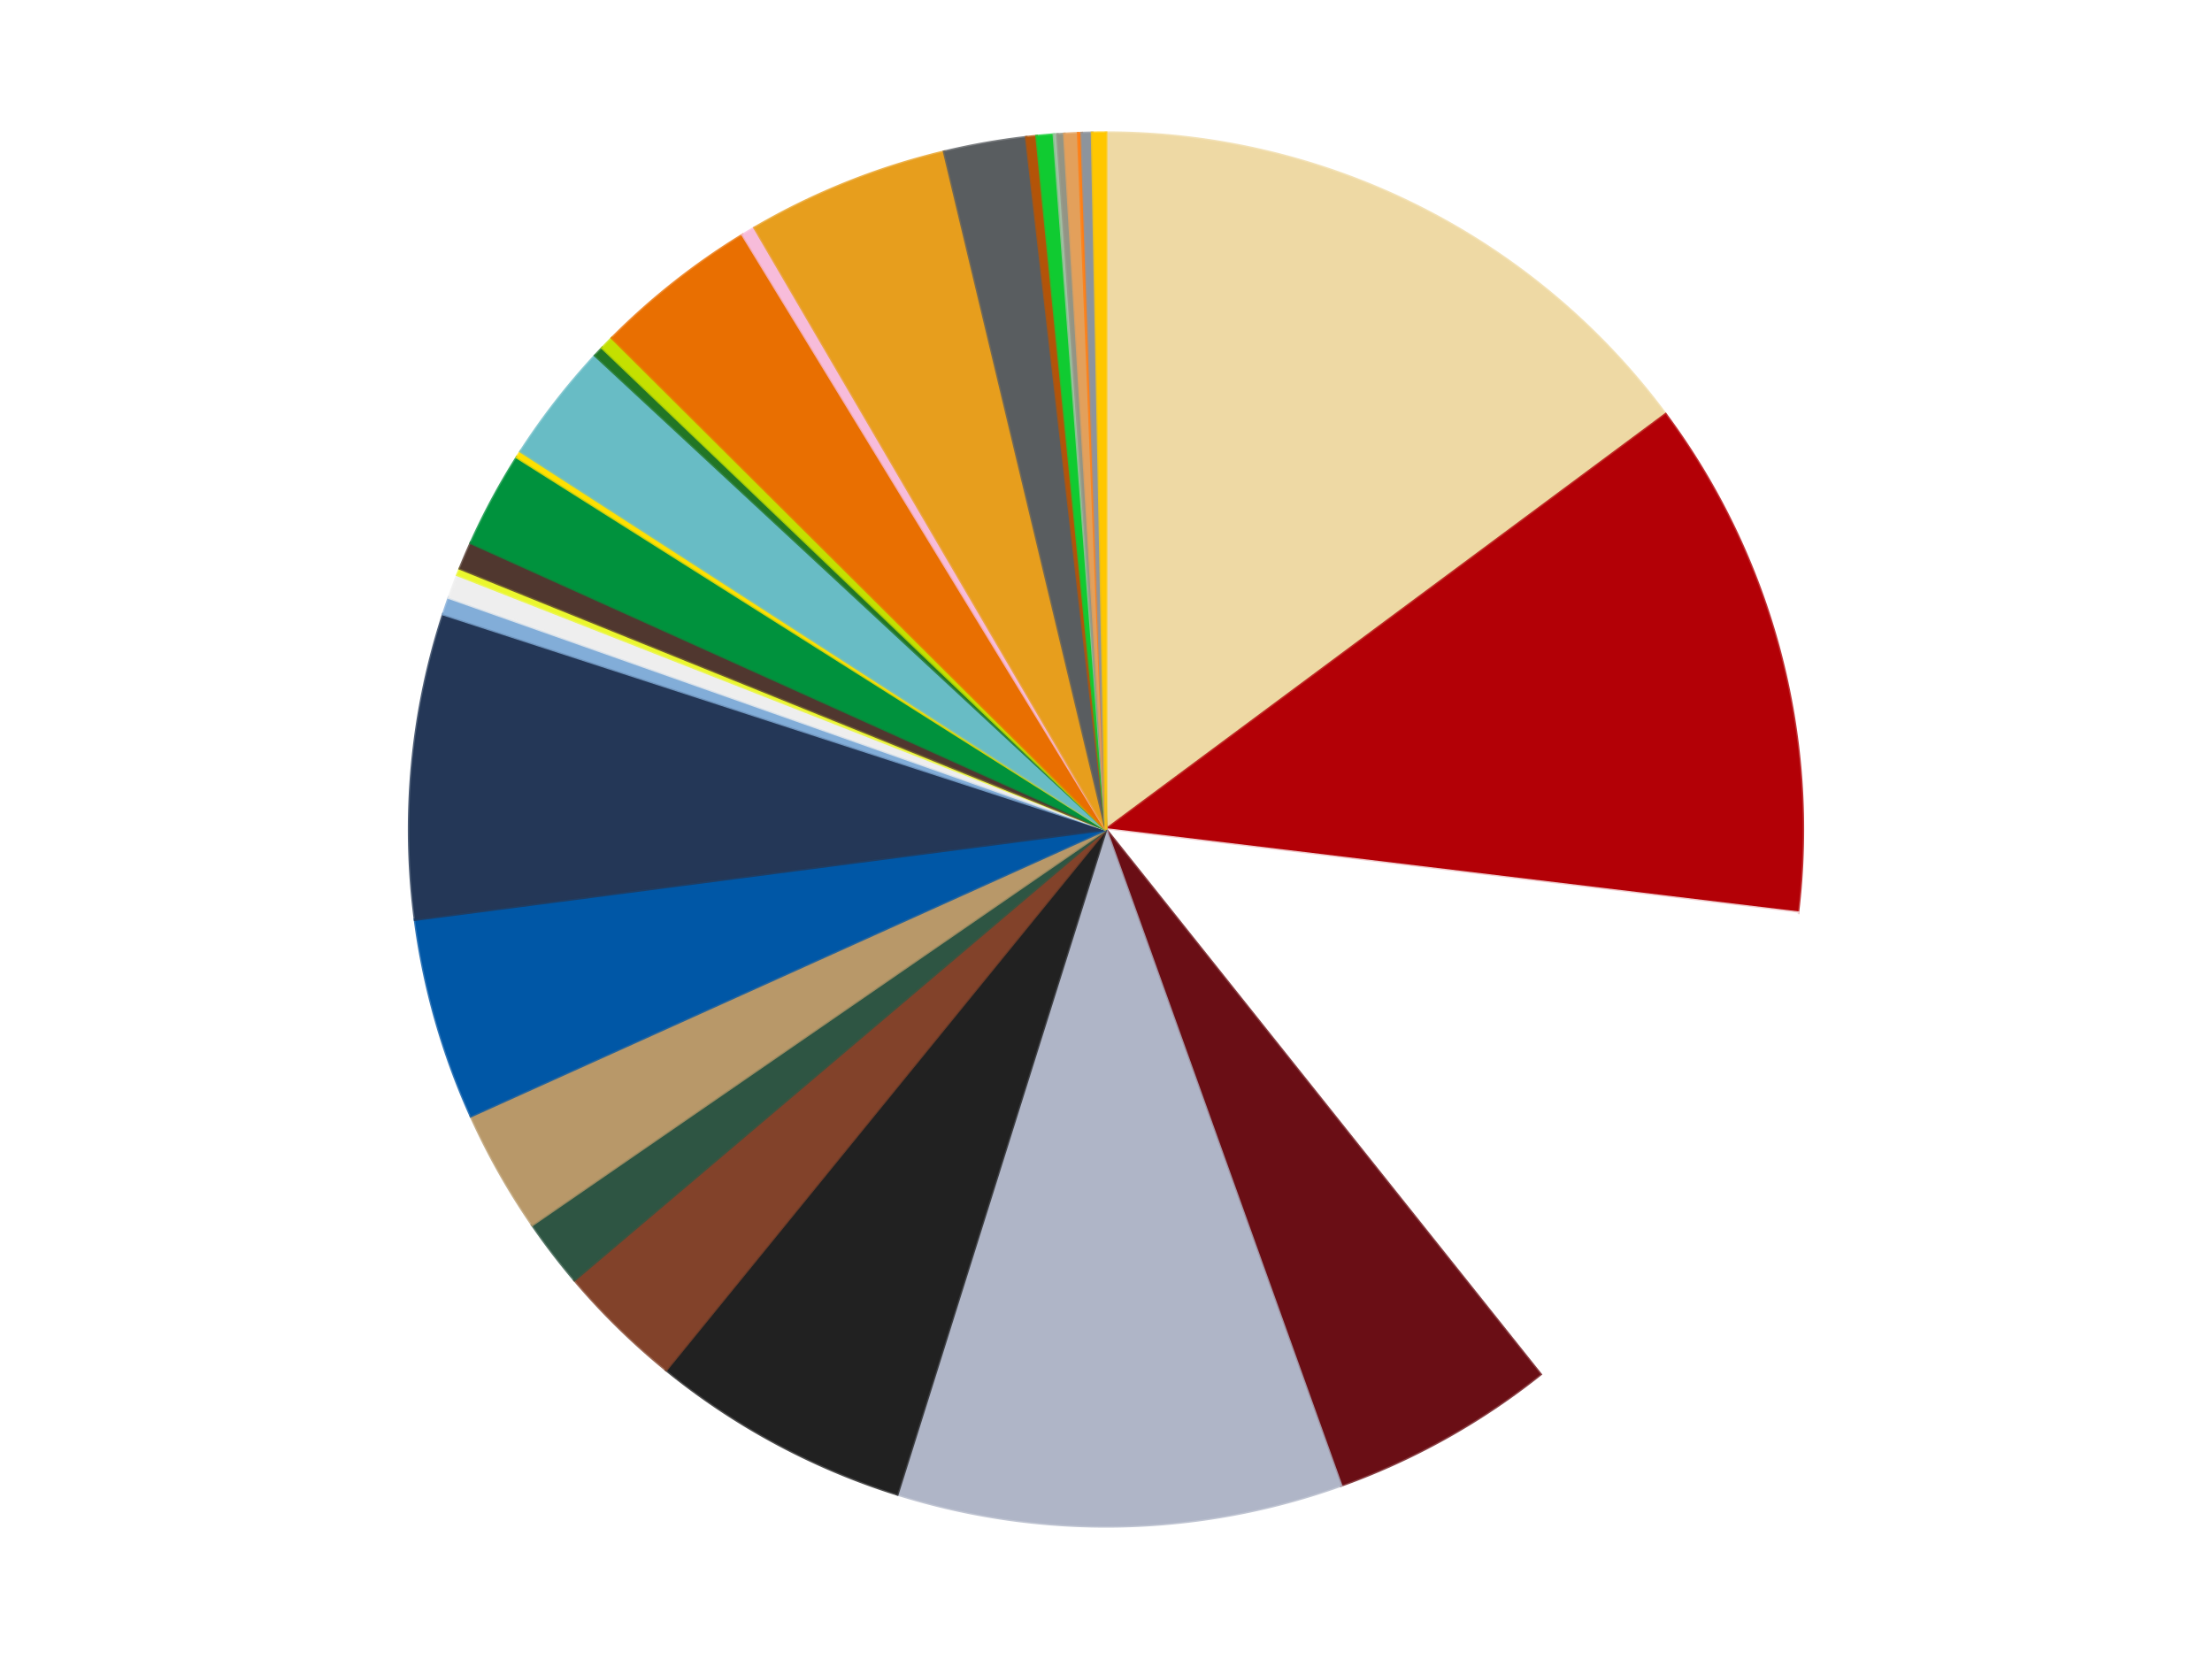
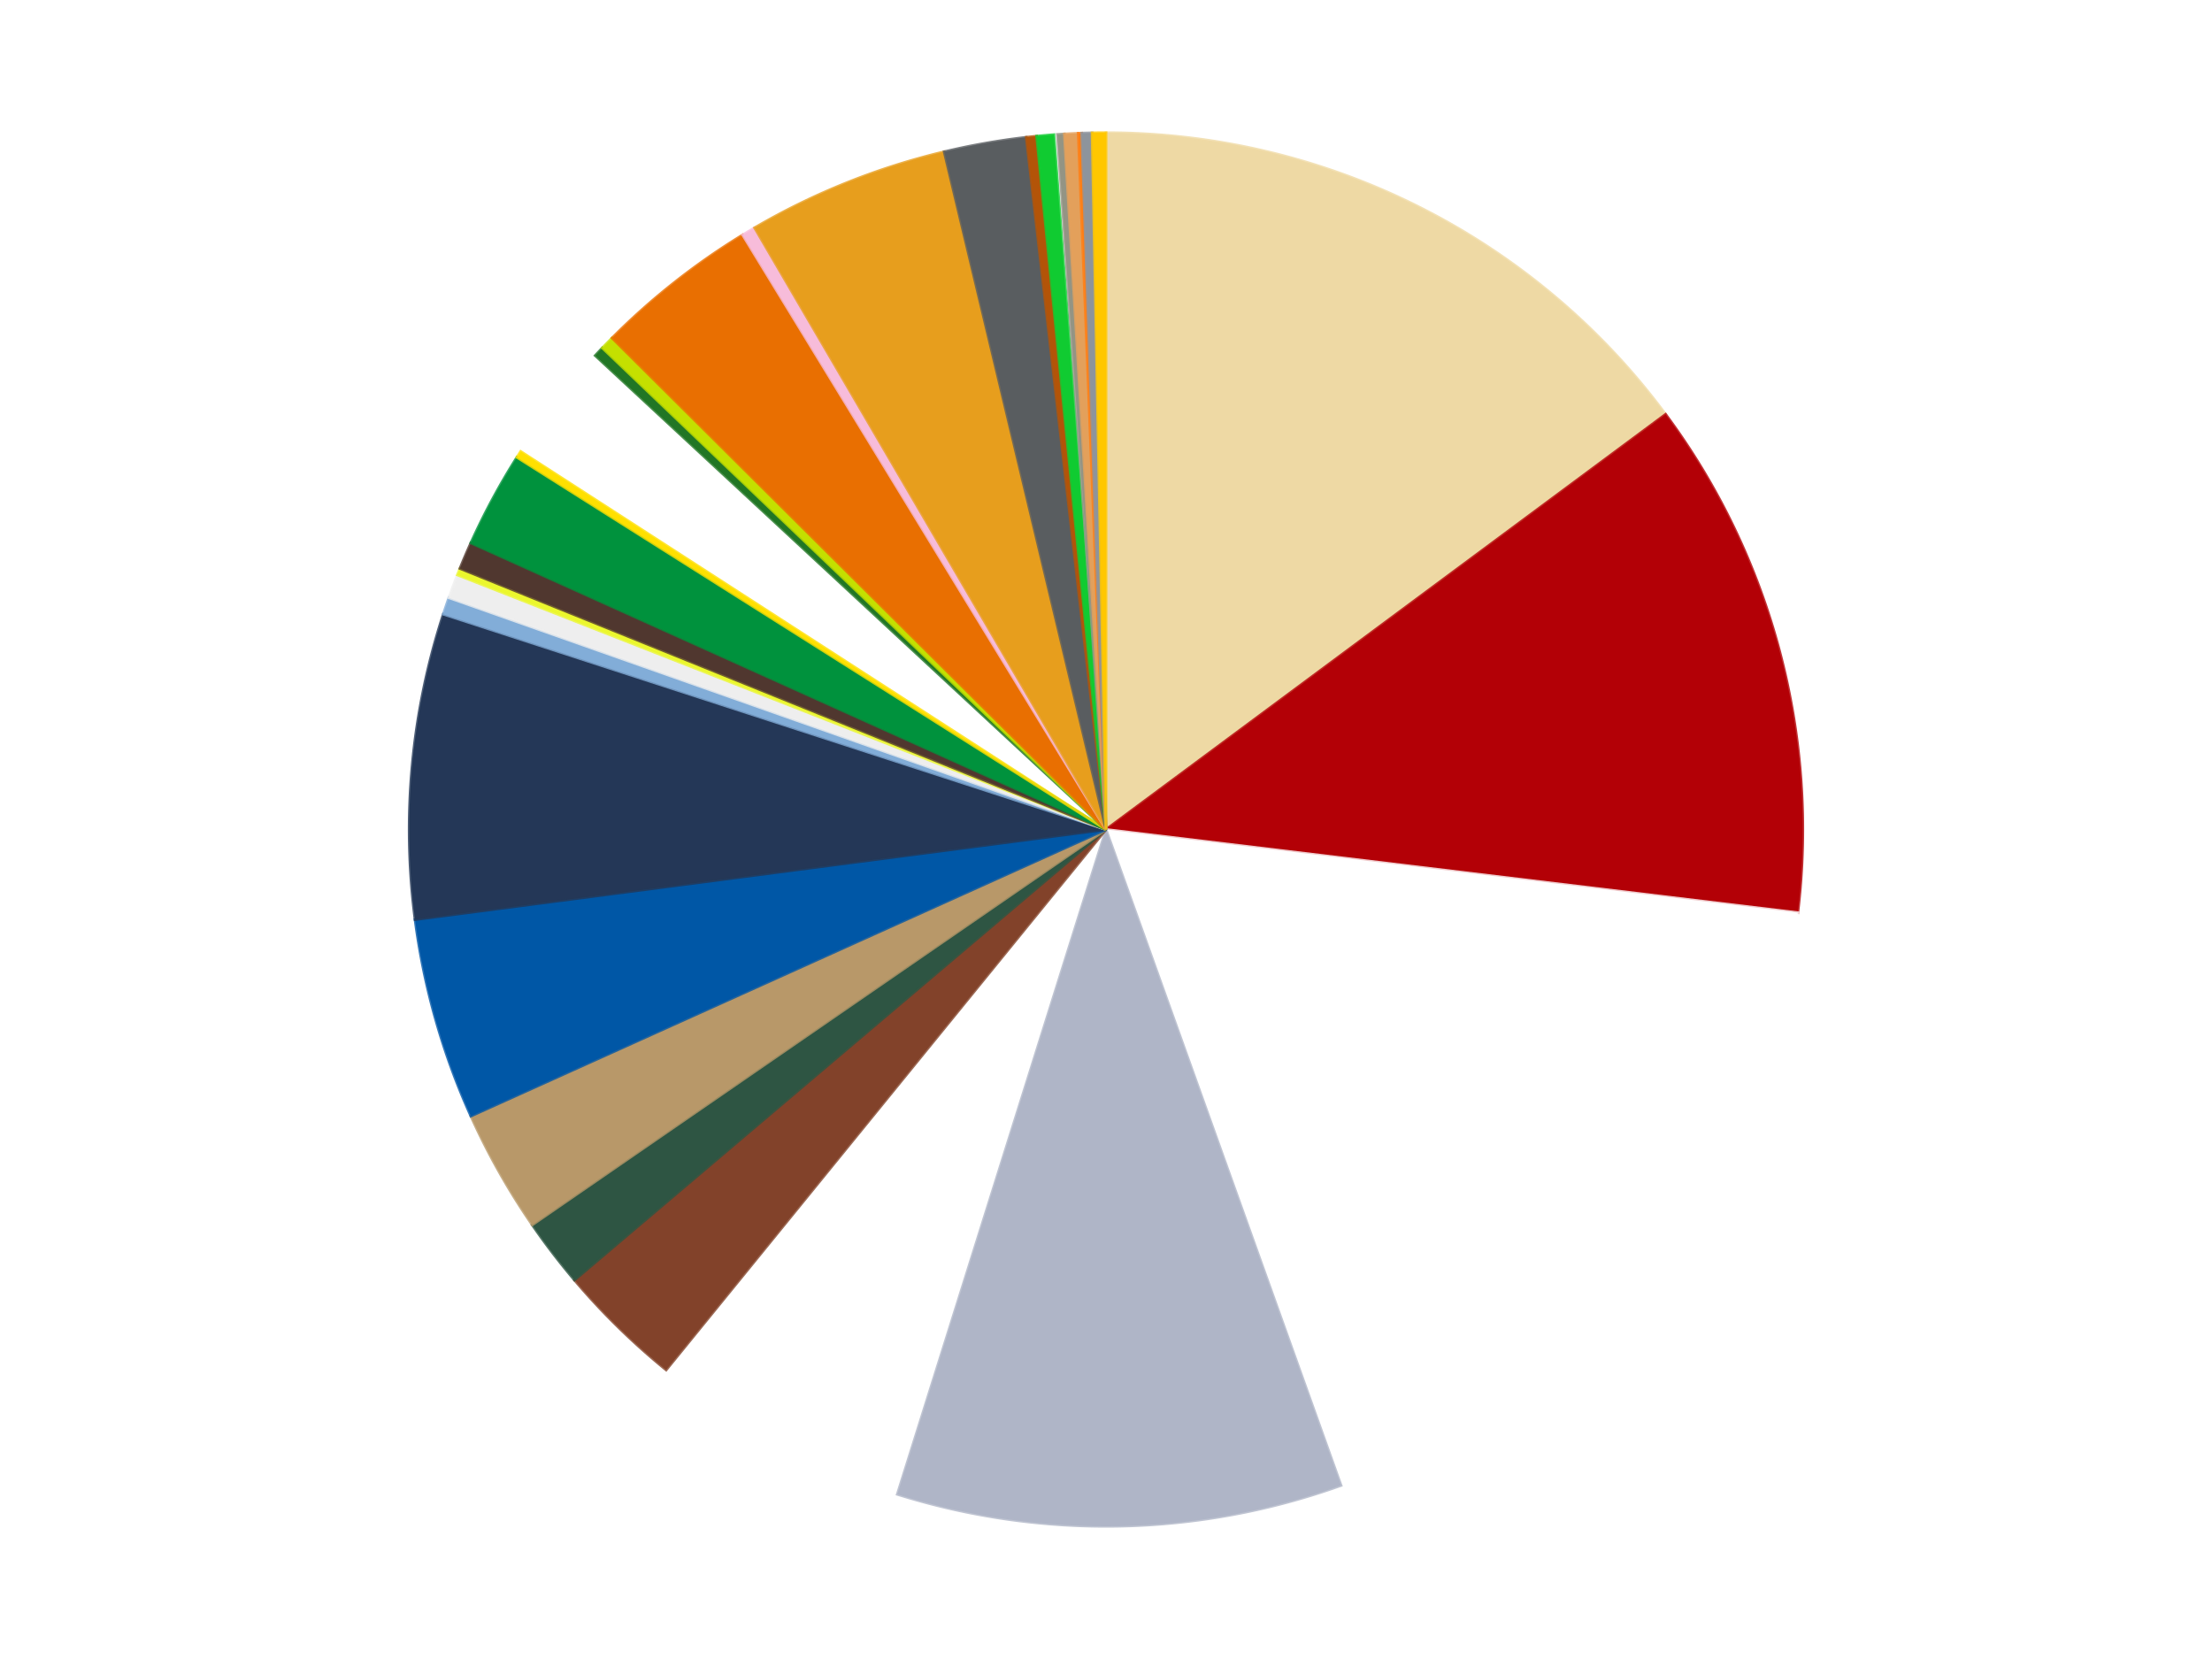
<svg xmlns="http://www.w3.org/2000/svg" xmlns:xlink="http://www.w3.org/1999/xlink" id="chart-8c26bc42-60ee-4ae9-bf9e-58cc5d48d2c2" class="pygal-chart" viewBox="0 0 800 600">
  <defs>
    <style type="text/css">#chart-8c26bc42-60ee-4ae9-bf9e-58cc5d48d2c2{-webkit-user-select:none;-webkit-font-smoothing:antialiased;font-family:Consolas,"Liberation Mono",Menlo,Courier,monospace}#chart-8c26bc42-60ee-4ae9-bf9e-58cc5d48d2c2 .title{font-family:Consolas,"Liberation Mono",Menlo,Courier,monospace;font-size:16px}#chart-8c26bc42-60ee-4ae9-bf9e-58cc5d48d2c2 .legends .legend text{font-family:Consolas,"Liberation Mono",Menlo,Courier,monospace;font-size:14px}#chart-8c26bc42-60ee-4ae9-bf9e-58cc5d48d2c2 .axis text{font-family:Consolas,"Liberation Mono",Menlo,Courier,monospace;font-size:10px}#chart-8c26bc42-60ee-4ae9-bf9e-58cc5d48d2c2 .axis text.major{font-family:Consolas,"Liberation Mono",Menlo,Courier,monospace;font-size:10px}#chart-8c26bc42-60ee-4ae9-bf9e-58cc5d48d2c2 .text-overlay text.value{font-family:Consolas,"Liberation Mono",Menlo,Courier,monospace;font-size:16px}#chart-8c26bc42-60ee-4ae9-bf9e-58cc5d48d2c2 .text-overlay text.label{font-family:Consolas,"Liberation Mono",Menlo,Courier,monospace;font-size:10px}#chart-8c26bc42-60ee-4ae9-bf9e-58cc5d48d2c2 .tooltip{font-family:Consolas,"Liberation Mono",Menlo,Courier,monospace;font-size:14px}#chart-8c26bc42-60ee-4ae9-bf9e-58cc5d48d2c2 text.no_data{font-family:Consolas,"Liberation Mono",Menlo,Courier,monospace;font-size:64px}
#chart-8c26bc42-60ee-4ae9-bf9e-58cc5d48d2c2{background-color:transparent}#chart-8c26bc42-60ee-4ae9-bf9e-58cc5d48d2c2 path,#chart-8c26bc42-60ee-4ae9-bf9e-58cc5d48d2c2 line,#chart-8c26bc42-60ee-4ae9-bf9e-58cc5d48d2c2 rect,#chart-8c26bc42-60ee-4ae9-bf9e-58cc5d48d2c2 circle{-webkit-transition:150ms;-moz-transition:150ms;transition:150ms}#chart-8c26bc42-60ee-4ae9-bf9e-58cc5d48d2c2 .graph &gt; .background{fill:transparent}#chart-8c26bc42-60ee-4ae9-bf9e-58cc5d48d2c2 .plot &gt; .background{fill:transparent}#chart-8c26bc42-60ee-4ae9-bf9e-58cc5d48d2c2 .graph{fill:rgba(0,0,0,.87)}#chart-8c26bc42-60ee-4ae9-bf9e-58cc5d48d2c2 text.no_data{fill:rgba(0,0,0,1)}#chart-8c26bc42-60ee-4ae9-bf9e-58cc5d48d2c2 .title{fill:rgba(0,0,0,1)}#chart-8c26bc42-60ee-4ae9-bf9e-58cc5d48d2c2 .legends .legend text{fill:rgba(0,0,0,.87)}#chart-8c26bc42-60ee-4ae9-bf9e-58cc5d48d2c2 .legends .legend:hover text{fill:rgba(0,0,0,1)}#chart-8c26bc42-60ee-4ae9-bf9e-58cc5d48d2c2 .axis .line{stroke:rgba(0,0,0,1)}#chart-8c26bc42-60ee-4ae9-bf9e-58cc5d48d2c2 .axis .guide.line{stroke:rgba(0,0,0,.54)}#chart-8c26bc42-60ee-4ae9-bf9e-58cc5d48d2c2 .axis .major.line{stroke:rgba(0,0,0,.87)}#chart-8c26bc42-60ee-4ae9-bf9e-58cc5d48d2c2 .axis text.major{fill:rgba(0,0,0,1)}#chart-8c26bc42-60ee-4ae9-bf9e-58cc5d48d2c2 .axis.y .guides:hover .guide.line,#chart-8c26bc42-60ee-4ae9-bf9e-58cc5d48d2c2 .line-graph .axis.x .guides:hover .guide.line,#chart-8c26bc42-60ee-4ae9-bf9e-58cc5d48d2c2 .stackedline-graph .axis.x .guides:hover .guide.line,#chart-8c26bc42-60ee-4ae9-bf9e-58cc5d48d2c2 .xy-graph .axis.x .guides:hover .guide.line{stroke:rgba(0,0,0,1)}#chart-8c26bc42-60ee-4ae9-bf9e-58cc5d48d2c2 .axis .guides:hover text{fill:rgba(0,0,0,1)}#chart-8c26bc42-60ee-4ae9-bf9e-58cc5d48d2c2 .reactive{fill-opacity:1.0;stroke-opacity:.8;stroke-width:1}#chart-8c26bc42-60ee-4ae9-bf9e-58cc5d48d2c2 .ci{stroke:rgba(0,0,0,.87)}#chart-8c26bc42-60ee-4ae9-bf9e-58cc5d48d2c2 .reactive.active,#chart-8c26bc42-60ee-4ae9-bf9e-58cc5d48d2c2 .active .reactive{fill-opacity:0.6;stroke-opacity:.9;stroke-width:4}#chart-8c26bc42-60ee-4ae9-bf9e-58cc5d48d2c2 .ci .reactive.active{stroke-width:1.5}#chart-8c26bc42-60ee-4ae9-bf9e-58cc5d48d2c2 .series text{fill:rgba(0,0,0,1)}#chart-8c26bc42-60ee-4ae9-bf9e-58cc5d48d2c2 .tooltip rect{fill:transparent;stroke:rgba(0,0,0,1);-webkit-transition:opacity 150ms;-moz-transition:opacity 150ms;transition:opacity 150ms}#chart-8c26bc42-60ee-4ae9-bf9e-58cc5d48d2c2 .tooltip .label{fill:rgba(0,0,0,.87)}#chart-8c26bc42-60ee-4ae9-bf9e-58cc5d48d2c2 .tooltip .label{fill:rgba(0,0,0,.87)}#chart-8c26bc42-60ee-4ae9-bf9e-58cc5d48d2c2 .tooltip .legend{font-size:.8em;fill:rgba(0,0,0,.54)}#chart-8c26bc42-60ee-4ae9-bf9e-58cc5d48d2c2 .tooltip .x_label{font-size:.6em;fill:rgba(0,0,0,1)}#chart-8c26bc42-60ee-4ae9-bf9e-58cc5d48d2c2 .tooltip .xlink{font-size:.5em;text-decoration:underline}#chart-8c26bc42-60ee-4ae9-bf9e-58cc5d48d2c2 .tooltip .value{font-size:1.5em}#chart-8c26bc42-60ee-4ae9-bf9e-58cc5d48d2c2 .bound{font-size:.5em}#chart-8c26bc42-60ee-4ae9-bf9e-58cc5d48d2c2 .max-value{font-size:.75em;fill:rgba(0,0,0,.54)}#chart-8c26bc42-60ee-4ae9-bf9e-58cc5d48d2c2 .map-element{fill:transparent;stroke:rgba(0,0,0,.54) !important}#chart-8c26bc42-60ee-4ae9-bf9e-58cc5d48d2c2 .map-element .reactive{fill-opacity:inherit;stroke-opacity:inherit}#chart-8c26bc42-60ee-4ae9-bf9e-58cc5d48d2c2 .color-0,#chart-8c26bc42-60ee-4ae9-bf9e-58cc5d48d2c2 .color-0 a:visited{stroke:#f44336;fill:#f44336}#chart-8c26bc42-60ee-4ae9-bf9e-58cc5d48d2c2 .color-1,#chart-8c26bc42-60ee-4ae9-bf9e-58cc5d48d2c2 .color-1 a:visited{stroke:#3f51b5;fill:#3f51b5}#chart-8c26bc42-60ee-4ae9-bf9e-58cc5d48d2c2 .color-2,#chart-8c26bc42-60ee-4ae9-bf9e-58cc5d48d2c2 .color-2 a:visited{stroke:#009688;fill:#009688}#chart-8c26bc42-60ee-4ae9-bf9e-58cc5d48d2c2 .color-3,#chart-8c26bc42-60ee-4ae9-bf9e-58cc5d48d2c2 .color-3 a:visited{stroke:#ffc107;fill:#ffc107}#chart-8c26bc42-60ee-4ae9-bf9e-58cc5d48d2c2 .color-4,#chart-8c26bc42-60ee-4ae9-bf9e-58cc5d48d2c2 .color-4 a:visited{stroke:#ff5722;fill:#ff5722}#chart-8c26bc42-60ee-4ae9-bf9e-58cc5d48d2c2 .color-5,#chart-8c26bc42-60ee-4ae9-bf9e-58cc5d48d2c2 .color-5 a:visited{stroke:#9c27b0;fill:#9c27b0}#chart-8c26bc42-60ee-4ae9-bf9e-58cc5d48d2c2 .color-6,#chart-8c26bc42-60ee-4ae9-bf9e-58cc5d48d2c2 .color-6 a:visited{stroke:#03a9f4;fill:#03a9f4}#chart-8c26bc42-60ee-4ae9-bf9e-58cc5d48d2c2 .color-7,#chart-8c26bc42-60ee-4ae9-bf9e-58cc5d48d2c2 .color-7 a:visited{stroke:#8bc34a;fill:#8bc34a}#chart-8c26bc42-60ee-4ae9-bf9e-58cc5d48d2c2 .color-8,#chart-8c26bc42-60ee-4ae9-bf9e-58cc5d48d2c2 .color-8 a:visited{stroke:#ff9800;fill:#ff9800}#chart-8c26bc42-60ee-4ae9-bf9e-58cc5d48d2c2 .color-9,#chart-8c26bc42-60ee-4ae9-bf9e-58cc5d48d2c2 .color-9 a:visited{stroke:#e91e63;fill:#e91e63}#chart-8c26bc42-60ee-4ae9-bf9e-58cc5d48d2c2 .color-10,#chart-8c26bc42-60ee-4ae9-bf9e-58cc5d48d2c2 .color-10 a:visited{stroke:#2196f3;fill:#2196f3}#chart-8c26bc42-60ee-4ae9-bf9e-58cc5d48d2c2 .color-11,#chart-8c26bc42-60ee-4ae9-bf9e-58cc5d48d2c2 .color-11 a:visited{stroke:#4caf50;fill:#4caf50}#chart-8c26bc42-60ee-4ae9-bf9e-58cc5d48d2c2 .color-12,#chart-8c26bc42-60ee-4ae9-bf9e-58cc5d48d2c2 .color-12 a:visited{stroke:#ffeb3b;fill:#ffeb3b}#chart-8c26bc42-60ee-4ae9-bf9e-58cc5d48d2c2 .color-13,#chart-8c26bc42-60ee-4ae9-bf9e-58cc5d48d2c2 .color-13 a:visited{stroke:#673ab7;fill:#673ab7}#chart-8c26bc42-60ee-4ae9-bf9e-58cc5d48d2c2 .color-14,#chart-8c26bc42-60ee-4ae9-bf9e-58cc5d48d2c2 .color-14 a:visited{stroke:#00bcd4;fill:#00bcd4}#chart-8c26bc42-60ee-4ae9-bf9e-58cc5d48d2c2 .color-15,#chart-8c26bc42-60ee-4ae9-bf9e-58cc5d48d2c2 .color-15 a:visited{stroke:#cddc39;fill:#cddc39}#chart-8c26bc42-60ee-4ae9-bf9e-58cc5d48d2c2 .color-16,#chart-8c26bc42-60ee-4ae9-bf9e-58cc5d48d2c2 .color-16 a:visited{stroke:#9e9e9e;fill:#9e9e9e}#chart-8c26bc42-60ee-4ae9-bf9e-58cc5d48d2c2 .color-17,#chart-8c26bc42-60ee-4ae9-bf9e-58cc5d48d2c2 .color-17 a:visited{stroke:#607d8b;fill:#607d8b}#chart-8c26bc42-60ee-4ae9-bf9e-58cc5d48d2c2 .color-18,#chart-8c26bc42-60ee-4ae9-bf9e-58cc5d48d2c2 .color-18 a:visited{stroke:#7b0f07;fill:#7b0f07}#chart-8c26bc42-60ee-4ae9-bf9e-58cc5d48d2c2 .color-19,#chart-8c26bc42-60ee-4ae9-bf9e-58cc5d48d2c2 .color-19 a:visited{stroke:#141938;fill:#141938}#chart-8c26bc42-60ee-4ae9-bf9e-58cc5d48d2c2 .color-20,#chart-8c26bc42-60ee-4ae9-bf9e-58cc5d48d2c2 .color-20 a:visited{stroke:#000000;fill:#000000}#chart-8c26bc42-60ee-4ae9-bf9e-58cc5d48d2c2 .color-21,#chart-8c26bc42-60ee-4ae9-bf9e-58cc5d48d2c2 .color-21 a:visited{stroke:#5e4600;fill:#5e4600}#chart-8c26bc42-60ee-4ae9-bf9e-58cc5d48d2c2 .color-22,#chart-8c26bc42-60ee-4ae9-bf9e-58cc5d48d2c2 .color-22 a:visited{stroke:#791d00;fill:#791d00}#chart-8c26bc42-60ee-4ae9-bf9e-58cc5d48d2c2 .color-23,#chart-8c26bc42-60ee-4ae9-bf9e-58cc5d48d2c2 .color-23 a:visited{stroke:#220826;fill:#220826}#chart-8c26bc42-60ee-4ae9-bf9e-58cc5d48d2c2 .color-24,#chart-8c26bc42-60ee-4ae9-bf9e-58cc5d48d2c2 .color-24 a:visited{stroke:#01364e;fill:#01364e}#chart-8c26bc42-60ee-4ae9-bf9e-58cc5d48d2c2 .color-25,#chart-8c26bc42-60ee-4ae9-bf9e-58cc5d48d2c2 .color-25 a:visited{stroke:#344c19;fill:#344c19}#chart-8c26bc42-60ee-4ae9-bf9e-58cc5d48d2c2 .color-26,#chart-8c26bc42-60ee-4ae9-bf9e-58cc5d48d2c2 .color-26 a:visited{stroke:#573400;fill:#573400}#chart-8c26bc42-60ee-4ae9-bf9e-58cc5d48d2c2 .color-27,#chart-8c26bc42-60ee-4ae9-bf9e-58cc5d48d2c2 .color-27 a:visited{stroke:#560823;fill:#560823}#chart-8c26bc42-60ee-4ae9-bf9e-58cc5d48d2c2 .color-28,#chart-8c26bc42-60ee-4ae9-bf9e-58cc5d48d2c2 .color-28 a:visited{stroke:#063b66;fill:#063b66}#chart-8c26bc42-60ee-4ae9-bf9e-58cc5d48d2c2 .color-29,#chart-8c26bc42-60ee-4ae9-bf9e-58cc5d48d2c2 .color-29 a:visited{stroke:#193a1a;fill:#193a1a}#chart-8c26bc42-60ee-4ae9-bf9e-58cc5d48d2c2 .color-30,#chart-8c26bc42-60ee-4ae9-bf9e-58cc5d48d2c2 .color-30 a:visited{stroke:#928300;fill:#928300}#chart-8c26bc42-60ee-4ae9-bf9e-58cc5d48d2c2 .color-31,#chart-8c26bc42-60ee-4ae9-bf9e-58cc5d48d2c2 .color-31 a:visited{stroke:#1f1137;fill:#1f1137}#chart-8c26bc42-60ee-4ae9-bf9e-58cc5d48d2c2 .text-overlay .color-0 text{fill:black}#chart-8c26bc42-60ee-4ae9-bf9e-58cc5d48d2c2 .text-overlay .color-1 text{fill:black}#chart-8c26bc42-60ee-4ae9-bf9e-58cc5d48d2c2 .text-overlay .color-2 text{fill:black}#chart-8c26bc42-60ee-4ae9-bf9e-58cc5d48d2c2 .text-overlay .color-3 text{fill:black}#chart-8c26bc42-60ee-4ae9-bf9e-58cc5d48d2c2 .text-overlay .color-4 text{fill:black}#chart-8c26bc42-60ee-4ae9-bf9e-58cc5d48d2c2 .text-overlay .color-5 text{fill:black}#chart-8c26bc42-60ee-4ae9-bf9e-58cc5d48d2c2 .text-overlay .color-6 text{fill:black}#chart-8c26bc42-60ee-4ae9-bf9e-58cc5d48d2c2 .text-overlay .color-7 text{fill:black}#chart-8c26bc42-60ee-4ae9-bf9e-58cc5d48d2c2 .text-overlay .color-8 text{fill:black}#chart-8c26bc42-60ee-4ae9-bf9e-58cc5d48d2c2 .text-overlay .color-9 text{fill:black}#chart-8c26bc42-60ee-4ae9-bf9e-58cc5d48d2c2 .text-overlay .color-10 text{fill:black}#chart-8c26bc42-60ee-4ae9-bf9e-58cc5d48d2c2 .text-overlay .color-11 text{fill:black}#chart-8c26bc42-60ee-4ae9-bf9e-58cc5d48d2c2 .text-overlay .color-12 text{fill:black}#chart-8c26bc42-60ee-4ae9-bf9e-58cc5d48d2c2 .text-overlay .color-13 text{fill:black}#chart-8c26bc42-60ee-4ae9-bf9e-58cc5d48d2c2 .text-overlay .color-14 text{fill:black}#chart-8c26bc42-60ee-4ae9-bf9e-58cc5d48d2c2 .text-overlay .color-15 text{fill:black}#chart-8c26bc42-60ee-4ae9-bf9e-58cc5d48d2c2 .text-overlay .color-16 text{fill:black}#chart-8c26bc42-60ee-4ae9-bf9e-58cc5d48d2c2 .text-overlay .color-17 text{fill:black}#chart-8c26bc42-60ee-4ae9-bf9e-58cc5d48d2c2 .text-overlay .color-18 text{fill:black}#chart-8c26bc42-60ee-4ae9-bf9e-58cc5d48d2c2 .text-overlay .color-19 text{fill:white}#chart-8c26bc42-60ee-4ae9-bf9e-58cc5d48d2c2 .text-overlay .color-20 text{fill:white}#chart-8c26bc42-60ee-4ae9-bf9e-58cc5d48d2c2 .text-overlay .color-21 text{fill:black}#chart-8c26bc42-60ee-4ae9-bf9e-58cc5d48d2c2 .text-overlay .color-22 text{fill:black}#chart-8c26bc42-60ee-4ae9-bf9e-58cc5d48d2c2 .text-overlay .color-23 text{fill:white}#chart-8c26bc42-60ee-4ae9-bf9e-58cc5d48d2c2 .text-overlay .color-24 text{fill:white}#chart-8c26bc42-60ee-4ae9-bf9e-58cc5d48d2c2 .text-overlay .color-25 text{fill:black}#chart-8c26bc42-60ee-4ae9-bf9e-58cc5d48d2c2 .text-overlay .color-26 text{fill:white}#chart-8c26bc42-60ee-4ae9-bf9e-58cc5d48d2c2 .text-overlay .color-27 text{fill:black}#chart-8c26bc42-60ee-4ae9-bf9e-58cc5d48d2c2 .text-overlay .color-28 text{fill:black}#chart-8c26bc42-60ee-4ae9-bf9e-58cc5d48d2c2 .text-overlay .color-29 text{fill:white}#chart-8c26bc42-60ee-4ae9-bf9e-58cc5d48d2c2 .text-overlay .color-30 text{fill:black}#chart-8c26bc42-60ee-4ae9-bf9e-58cc5d48d2c2 .text-overlay .color-31 text{fill:white}
#chart-8c26bc42-60ee-4ae9-bf9e-58cc5d48d2c2 text.no_data{text-anchor:middle}#chart-8c26bc42-60ee-4ae9-bf9e-58cc5d48d2c2 .guide.line{fill:none}#chart-8c26bc42-60ee-4ae9-bf9e-58cc5d48d2c2 .centered{text-anchor:middle}#chart-8c26bc42-60ee-4ae9-bf9e-58cc5d48d2c2 .title{text-anchor:middle}#chart-8c26bc42-60ee-4ae9-bf9e-58cc5d48d2c2 .legends .legend text{fill-opacity:1}#chart-8c26bc42-60ee-4ae9-bf9e-58cc5d48d2c2 .axis.x text{text-anchor:middle}#chart-8c26bc42-60ee-4ae9-bf9e-58cc5d48d2c2 .axis.x:not(.web) text[transform]{text-anchor:start}#chart-8c26bc42-60ee-4ae9-bf9e-58cc5d48d2c2 .axis.x:not(.web) text[transform].backwards{text-anchor:end}#chart-8c26bc42-60ee-4ae9-bf9e-58cc5d48d2c2 .axis.y text{text-anchor:end}#chart-8c26bc42-60ee-4ae9-bf9e-58cc5d48d2c2 .axis.y text[transform].backwards{text-anchor:start}#chart-8c26bc42-60ee-4ae9-bf9e-58cc5d48d2c2 .axis.y2 text{text-anchor:start}#chart-8c26bc42-60ee-4ae9-bf9e-58cc5d48d2c2 .axis.y2 text[transform].backwards{text-anchor:end}#chart-8c26bc42-60ee-4ae9-bf9e-58cc5d48d2c2 .axis .guide.line{stroke-dasharray:4,4;stroke:black}#chart-8c26bc42-60ee-4ae9-bf9e-58cc5d48d2c2 .axis .major.guide.line{stroke-dasharray:6,6;stroke:black}#chart-8c26bc42-60ee-4ae9-bf9e-58cc5d48d2c2 .horizontal .axis.y .guide.line,#chart-8c26bc42-60ee-4ae9-bf9e-58cc5d48d2c2 .horizontal .axis.y2 .guide.line,#chart-8c26bc42-60ee-4ae9-bf9e-58cc5d48d2c2 .vertical .axis.x .guide.line{opacity:0}#chart-8c26bc42-60ee-4ae9-bf9e-58cc5d48d2c2 .horizontal .axis.always_show .guide.line,#chart-8c26bc42-60ee-4ae9-bf9e-58cc5d48d2c2 .vertical .axis.always_show .guide.line{opacity:1 !important}#chart-8c26bc42-60ee-4ae9-bf9e-58cc5d48d2c2 .axis.y .guides:hover .guide.line,#chart-8c26bc42-60ee-4ae9-bf9e-58cc5d48d2c2 .axis.y2 .guides:hover .guide.line,#chart-8c26bc42-60ee-4ae9-bf9e-58cc5d48d2c2 .axis.x .guides:hover .guide.line{opacity:1}#chart-8c26bc42-60ee-4ae9-bf9e-58cc5d48d2c2 .axis .guides:hover text{opacity:1}#chart-8c26bc42-60ee-4ae9-bf9e-58cc5d48d2c2 .nofill{fill:none}#chart-8c26bc42-60ee-4ae9-bf9e-58cc5d48d2c2 .subtle-fill{fill-opacity:.2}#chart-8c26bc42-60ee-4ae9-bf9e-58cc5d48d2c2 .dot{stroke-width:1px;fill-opacity:1;stroke-opacity:1}#chart-8c26bc42-60ee-4ae9-bf9e-58cc5d48d2c2 .dot.active{stroke-width:5px}#chart-8c26bc42-60ee-4ae9-bf9e-58cc5d48d2c2 .dot.negative{fill:transparent}#chart-8c26bc42-60ee-4ae9-bf9e-58cc5d48d2c2 text,#chart-8c26bc42-60ee-4ae9-bf9e-58cc5d48d2c2 tspan{stroke:none !important}#chart-8c26bc42-60ee-4ae9-bf9e-58cc5d48d2c2 .series text.active{opacity:1}#chart-8c26bc42-60ee-4ae9-bf9e-58cc5d48d2c2 .tooltip rect{fill-opacity:.95;stroke-width:.5}#chart-8c26bc42-60ee-4ae9-bf9e-58cc5d48d2c2 .tooltip text{fill-opacity:1}#chart-8c26bc42-60ee-4ae9-bf9e-58cc5d48d2c2 .showable{visibility:hidden}#chart-8c26bc42-60ee-4ae9-bf9e-58cc5d48d2c2 .showable.shown{visibility:visible}#chart-8c26bc42-60ee-4ae9-bf9e-58cc5d48d2c2 .gauge-background{fill:rgba(229,229,229,1);stroke:none}#chart-8c26bc42-60ee-4ae9-bf9e-58cc5d48d2c2 .bg-lines{stroke:transparent;stroke-width:2px}</style>
    <script type="text/javascript">window.pygal = window.pygal || {};window.pygal.config = window.pygal.config || {};window.pygal.config['8c26bc42-60ee-4ae9-bf9e-58cc5d48d2c2'] = {"allow_interruptions": false, "box_mode": "extremes", "classes": ["pygal-chart"], "css": ["file://style.css", "file://graph.css"], "defs": [], "disable_xml_declaration": false, "dots_size": 2.5, "dynamic_print_values": false, "explicit_size": false, "fill": false, "force_uri_protocol": "https", "formatter": null, "half_pie": false, "height": 600, "include_x_axis": false, "inner_radius": 0, "interpolate": null, "interpolation_parameters": {}, "interpolation_precision": 250, "inverse_y_axis": false, "js": ["//kozea.github.io/pygal.js/2.0.x/pygal-tooltips.min.js"], "legend_at_bottom": false, "legend_at_bottom_columns": null, "legend_box_size": 12, "logarithmic": false, "margin": 20, "margin_bottom": null, "margin_left": null, "margin_right": null, "margin_top": null, "max_scale": 16, "min_scale": 4, "missing_value_fill_truncation": "x", "no_data_text": "No data", "no_prefix": false, "order_min": null, "pretty_print": false, "print_labels": false, "print_values": false, "print_values_position": "center", "print_zeroes": true, "range": null, "rounded_bars": null, "secondary_range": null, "show_dots": true, "show_legend": false, "show_minor_x_labels": true, "show_minor_y_labels": true, "show_only_major_dots": false, "show_x_guides": false, "show_x_labels": true, "show_y_guides": true, "show_y_labels": true, "spacing": 10, "stack_from_top": false, "strict": false, "stroke": true, "stroke_style": null, "style": {"background": "transparent", "ci_colors": [], "colors": ["#F44336", "#3F51B5", "#009688", "#FFC107", "#FF5722", "#9C27B0", "#03A9F4", "#8BC34A", "#FF9800", "#E91E63", "#2196F3", "#4CAF50", "#FFEB3B", "#673AB7", "#00BCD4", "#CDDC39", "#9E9E9E", "#607D8B"], "dot_opacity": "1", "font_family": "Consolas, \"Liberation Mono\", Menlo, Courier, monospace", "foreground": "rgba(0, 0, 0, .87)", "foreground_strong": "rgba(0, 0, 0, 1)", "foreground_subtle": "rgba(0, 0, 0, .54)", "guide_stroke_color": "black", "guide_stroke_dasharray": "4,4", "label_font_family": "Consolas, \"Liberation Mono\", Menlo, Courier, monospace", "label_font_size": 10, "legend_font_family": "Consolas, \"Liberation Mono\", Menlo, Courier, monospace", "legend_font_size": 14, "major_guide_stroke_color": "black", "major_guide_stroke_dasharray": "6,6", "major_label_font_family": "Consolas, \"Liberation Mono\", Menlo, Courier, monospace", "major_label_font_size": 10, "no_data_font_family": "Consolas, \"Liberation Mono\", Menlo, Courier, monospace", "no_data_font_size": 64, "opacity": "1.0", "opacity_hover": "0.6", "plot_background": "transparent", "stroke_opacity": ".8", "stroke_opacity_hover": ".9", "stroke_width": "1", "stroke_width_hover": "4", "title_font_family": "Consolas, \"Liberation Mono\", Menlo, Courier, monospace", "title_font_size": 16, "tooltip_font_family": "Consolas, \"Liberation Mono\", Menlo, Courier, monospace", "tooltip_font_size": 14, "transition": "150ms", "value_background": "rgba(229, 229, 229, 1)", "value_colors": [], "value_font_family": "Consolas, \"Liberation Mono\", Menlo, Courier, monospace", "value_font_size": 16, "value_label_font_family": "Consolas, \"Liberation Mono\", Menlo, Courier, monospace", "value_label_font_size": 10}, "title": null, "tooltip_border_radius": 0, "tooltip_fancy_mode": true, "truncate_label": null, "truncate_legend": null, "width": 800, "x_label_rotation": 0, "x_labels": null, "x_labels_major": null, "x_labels_major_count": null, "x_labels_major_every": null, "x_title": null, "xrange": null, "y_label_rotation": 0, "y_labels": null, "y_labels_major": null, "y_labels_major_count": null, "y_labels_major_every": null, "y_title": null, "zero": 0, "legends": ["Tan", "Red", "White", "Dark Red", "Light Bluish Gray", "Black", "Reddish Brown", "Dark Green", "Dark Tan", "Blue", "Dark Blue", "Medium Blue", "Trans-Clear", "Trans-Yellow", "Dark Brown", "Green", "Yellow", "Trans-Light Blue", "Trans-Green", "Lime", "Trans-Orange", "Bright Pink", "Pearl Gold", "Dark Bluish Gray", "Dark Orange", "Bright Green", "Sand Green", "Trans-Black", "Medium Nougat", "Orange", "Flat Silver", "Bright Light Orange"]}</script>
    <script type="text/javascript" xlink:href="https://kozea.github.io/pygal.js/2.0.x/pygal-tooltips.min.js" />
  </defs>
  <title>Pygal</title>
  <g class="graph pie-graph vertical">
    <rect x="0" y="0" width="800" height="600" class="background" />
    <g transform="translate(20, 20)" class="plot">
-       <rect x="0" y="0" width="760" height="560" class="background" />
      <g class="series serie-0 color-0">
        <g class="slices">
          <g class="slice" style="fill: #EED9A4; stroke: #EED9A4">
            <path d="M380 28 A252 252 0 0 1 582.385 129.852 L380 280 A0 0 0 0 0 380 280 z" class="slice reactive tooltip-trigger" />
            <desc class="value">187</desc>
            <desc class="x centered">436.64225815545495</desc>
            <desc class="y centered">167.4493243420956</desc>
          </g>
        </g>
      </g>
      <g class="series serie-1 color-1">
        <g class="slices">
          <g class="slice" style="fill: #B30006; stroke: #B30006">
            <path d="M582.385 129.852 A252 252 0 0 1 630.197 310.087 L380 280 A0 0 0 0 0 380 280 z" class="slice reactive tooltip-trigger" />
            <desc class="value">152</desc>
            <desc class="x centered">501.7875861236569</desc>
            <desc class="y centered">247.69235591732442</desc>
          </g>
        </g>
      </g>
      <g class="series serie-2 color-2">
        <g class="slices">
          <g class="slice" style="fill: #FFFFFF; stroke: #FFFFFF">
            <path d="M630.197 310.087 A252 252 0 0 1 537.119 477.022 L380 280 A0 0 0 0 0 380 280 z" class="slice reactive tooltip-trigger" />
            <desc class="value">156</desc>
            <desc class="x centered">490.04943327775834</desc>
            <desc class="y centered">341.3605918749503</desc>
          </g>
        </g>
      </g>
      <g class="series serie-3 color-3">
        <g class="slices">
          <g class="slice" style="fill: #6A0E15; stroke: #6A0E15">
-             <path d="M537.119 477.022 A252 252 0 0 1 465.007 517.229 L380 280 A0 0 0 0 0 380 280 z" class="slice reactive tooltip-trigger" />
            <desc class="value">66</desc>
            <desc class="x centered">441.3605918749503</desc>
            <desc class="y centered">390.04943327775834</desc>
          </g>
        </g>
      </g>
      <g class="series serie-4 color-4">
        <g class="slices">
          <g class="slice" style="fill: #AFB5C7; stroke: #AFB5C7">
            <path d="M465.007 517.229 A252 252 0 0 1 304.522 520.431 L380 280 A0 0 0 0 0 380 280 z" class="slice reactive tooltip-trigger" />
            <desc class="value">130</desc>
            <desc class="x centered">382.51310746777557</desc>
            <desc class="y centered">405.97493516908594</desc>
          </g>
        </g>
      </g>
      <g class="series serie-5 color-5">
        <g class="slices">
          <g class="slice" style="fill: #212121; stroke: #212121">
-             <path d="M304.522 520.431 A252 252 0 0 1 220.923 475.445 L380 280 A0 0 0 0 0 380 280 z" class="slice reactive tooltip-trigger" />
            <desc class="value">76</desc>
            <desc class="x centered">320.29254852840216</desc>
            <desc class="y centered">390.955037013949</desc>
          </g>
        </g>
      </g>
      <g class="series serie-6 color-6">
        <g class="slices">
          <g class="slice" style="fill: #82422A; stroke: #82422A">
            <path d="M220.923 475.445 A252 252 0 0 1 187.767 442.943 L380 280 A0 0 0 0 0 380 280 z" class="slice reactive tooltip-trigger" />
            <desc class="value">37</desc>
            <desc class="x centered">291.79753841569874</desc>
            <desc class="y centered">369.97958529838786</desc>
          </g>
        </g>
      </g>
      <g class="series serie-7 color-7">
        <g class="slices">
          <g class="slice" style="fill: #2E5543; stroke: #2E5543">
            <path d="M187.767 442.943 A252 252 0 0 1 172.498 422.993 L380 280 A0 0 0 0 0 380 280 z" class="slice reactive tooltip-trigger" />
            <desc class="value">20</desc>
            <desc class="x centered">279.9419328058065</desc>
            <desc class="y centered">356.57926083060784</desc>
          </g>
        </g>
      </g>
      <g class="series serie-8 color-8">
        <g class="slices">
          <g class="slice" style="fill: #B89869; stroke: #B89869">
            <path d="M172.498 422.993 A252 252 0 0 1 150.301 383.644 L380 280 A0 0 0 0 0 380 280 z" class="slice reactive tooltip-trigger" />
            <desc class="value">36</desc>
            <desc class="x centered">270.25791783856636</desc>
            <desc class="y centered">341.90860524089646</desc>
          </g>
        </g>
      </g>
      <g class="series serie-9 color-9">
        <g class="slices">
          <g class="slice" style="fill: #0057A6; stroke: #0057A6">
            <path d="M150.301 383.644 A252 252 0 0 1 130.115 312.581 L380 280 A0 0 0 0 0 380 280 z" class="slice reactive tooltip-trigger" />
            <desc class="value">59</desc>
            <desc class="x centered">258.79480885116305</desc>
            <desc class="y centered">314.428209924042</desc>
          </g>
        </g>
      </g>
      <g class="series serie-10 color-10">
        <g class="slices">
          <g class="slice" style="fill: #243757; stroke: #243757">
            <path d="M130.115 312.581 A252 252 0 0 1 140.334 202.128 L380 280 A0 0 0 0 0 380 280 z" class="slice reactive tooltip-trigger" />
            <desc class="value">89</desc>
            <desc class="x centered">254.5357900209488</desc>
            <desc class="y centered">268.3925879571476</desc>
          </g>
        </g>
      </g>
      <g class="series serie-11 color-11">
        <g class="slices">
          <g class="slice" style="fill: #82ADD8; stroke: #82ADD8">
            <path d="M140.334 202.128 A252 252 0 0 1 142.35 196.177 L380 280 A0 0 0 0 0 380 280 z" class="slice reactive tooltip-trigger" />
            <desc class="value">5</desc>
            <desc class="x centered">260.6615810678129</desc>
            <desc class="y centered">239.57300695369733</desc>
          </g>
        </g>
      </g>
      <g class="series serie-12 color-12">
        <g class="slices">
          <g class="slice" style="fill: #EEEEEE; stroke: #EEEEEE">
            <path d="M142.35 196.177 A252 252 0 0 1 145.42 187.934 L380 280 A0 0 0 0 0 380 280 z" class="slice reactive tooltip-trigger" />
            <desc class="value">7</desc>
            <desc class="x centered">261.92438543427187</desc>
            <desc class="y centered">236.02103633638453</desc>
          </g>
        </g>
      </g>
      <g class="series serie-13 color-13">
        <g class="slices">
          <g class="slice" style="fill: #EBF72D; stroke: #EBF72D">
            <path d="M145.42 187.934 A252 252 0 0 1 146.35 185.599 L380 280 A0 0 0 0 0 380 280 z" class="slice reactive tooltip-trigger" />
            <desc class="value">2</desc>
            <desc class="x centered">262.9409155625087</desc>
            <desc class="y centered">233.3827204713073</desc>
          </g>
        </g>
      </g>
      <g class="series serie-14 color-14">
        <g class="slices">
          <g class="slice" style="fill: #50372F; stroke: #50372F">
            <path d="M146.35 185.599 A252 252 0 0 1 150.301 176.356 L380 280 A0 0 0 0 0 380 280 z" class="slice reactive tooltip-trigger" />
            <desc class="value">8</desc>
            <desc class="x centered">264.1395006585172</desc>
            <desc class="y centered">230.47884601160564</desc>
          </g>
        </g>
      </g>
      <g class="series serie-15 color-15">
        <g class="slices">
          <g class="slice" style="fill: #00923D; stroke: #00923D">
            <path d="M150.301 176.356 A252 252 0 0 1 166.96 145.396 L380 280 A0 0 0 0 0 380 280 z" class="slice reactive tooltip-trigger" />
            <desc class="value">28</desc>
            <desc class="x centered">269.044962986051</desc>
            <desc class="y centered">220.2925485284022</desc>
          </g>
        </g>
      </g>
      <g class="series serie-16 color-16">
        <g class="slices">
          <g class="slice" style="fill: #FFE001; stroke: #FFE001">
            <path d="M166.96 145.396 A252 252 0 0 1 168.313 143.278 L380 280 A0 0 0 0 0 380 280 z" class="slice reactive tooltip-trigger" />
            <desc class="value">2</desc>
            <desc class="x centered">273.81715920959107</desc>
            <desc class="y centered">212.167822372574</desc>
          </g>
        </g>
      </g>
      <g class="series serie-17 color-17">
        <g class="slices">
          <g class="slice" style="fill: #68BCC5; stroke: #68BCC5">
-             <path d="M168.313 143.278 A252 252 0 0 1 195.271 108.596 L380 280 A0 0 0 0 0 380 280 z" class="slice reactive tooltip-trigger" />
            <desc class="value">35</desc>
            <desc class="x centered">280.51753811417035</desc>
            <desc class="y centered">202.674455856202</desc>
          </g>
        </g>
      </g>
      <g class="series serie-18 color-18">
        <g class="slices">
          <g class="slice" style="fill: #217625; stroke: #217625">
            <path d="M195.271 108.596 A252 252 0 0 1 197.856 105.852 L380 280 A0 0 0 0 0 380 280 z" class="slice reactive tooltip-trigger" />
            <desc class="value">3</desc>
            <desc class="x centered">288.27908976675127</desc>
            <desc class="y centered">193.60975387241726</desc>
          </g>
        </g>
      </g>
      <g class="series serie-19 color-19">
        <g class="slices">
          <g class="slice" style="fill: #C4E000; stroke: #C4E000">
            <path d="M197.856 105.852 A252 252 0 0 1 201.365 102.254 L380 280 A0 0 0 0 0 380 280 z" class="slice reactive tooltip-trigger" />
            <desc class="value">4</desc>
            <desc class="x centered">289.80077699327546</desc>
            <desc class="y centered">192.0221609211548</desc>
          </g>
        </g>
      </g>
      <g class="series serie-20 color-20">
        <g class="slices">
          <g class="slice" style="fill: #E96F01; stroke: #E96F01">
            <path d="M201.365 102.254 A252 252 0 0 1 248.598 64.971 L380 280 A0 0 0 0 0 380 280 z" class="slice reactive tooltip-trigger" />
            <desc class="value">48</desc>
            <desc class="x centered">301.93249889773125</desc>
            <desc class="y centered">181.09870945408616</desc>
          </g>
        </g>
      </g>
      <g class="series serie-21 color-21">
        <g class="slices">
          <g class="slice" style="fill: #F7BCDA; stroke: #F7BCDA">
            <path d="M248.598 64.971 A252 252 0 0 1 252.913 62.393 L380 280 A0 0 0 0 0 380 280 z" class="slice reactive tooltip-trigger" />
            <desc class="value">4</desc>
            <desc class="x centered">315.3746910468558</desc>
            <desc class="y centered">171.83545200616487</desc>
          </g>
        </g>
      </g>
      <g class="series serie-22 color-22">
        <g class="slices">
          <g class="slice" style="fill: #E79E1D; stroke: #E79E1D">
            <path d="M252.913 62.393 A252 252 0 0 1 321.477 34.89 L380 280 A0 0 0 0 0 380 280 z" class="slice reactive tooltip-trigger" />
            <desc class="value">59</desc>
            <desc class="x centered">333.0909990413548</desc>
            <desc class="y centered">163.05751144660115</desc>
          </g>
        </g>
      </g>
      <g class="series serie-23 color-23">
        <g class="slices">
          <g class="slice" style="fill: #595D60; stroke: #595D60">
            <path d="M321.477 34.89 A252 252 0 0 1 351.161 29.656 L380 280 A0 0 0 0 0 380 280 z" class="slice reactive tooltip-trigger" />
            <desc class="value">24</desc>
            <desc class="x centered">358.12032961396665</desc>
            <desc class="y centered">155.9142231204618</desc>
          </g>
        </g>
      </g>
      <g class="series serie-24 color-24">
        <g class="slices">
          <g class="slice" style="fill: #B35408; stroke: #B35408">
            <path d="M351.161 29.656 A252 252 0 0 1 354.909 29.252 L380 280 A0 0 0 0 0 380 280 z" class="slice reactive tooltip-trigger" />
            <desc class="value">3</desc>
            <desc class="x centered">366.51701662261746</desc>
            <desc class="y centered">154.72346924006385</desc>
          </g>
        </g>
      </g>
      <g class="series serie-25 color-25">
        <g class="slices">
          <g class="slice" style="fill: #10CB31; stroke: #10CB31">
            <path d="M354.909 29.252 A252 252 0 0 1 361.168 28.705 L380 280 A0 0 0 0 0 380 280 z" class="slice reactive tooltip-trigger" />
            <desc class="value">5</desc>
            <desc class="x centered">369.01837641379495</desc>
            <desc class="y centered">154.47946804044008</desc>
          </g>
        </g>
      </g>
      <g class="series serie-26 color-26">
        <g class="slices">
          <g class="slice" style="fill: #A2BFA3; stroke: #A2BFA3">
-             <path d="M361.168 28.705 A252 252 0 0 1 362.421 28.614 L380 280 A0 0 0 0 0 380 280 z" class="slice reactive tooltip-trigger" />
            <desc class="value">1</desc>
            <desc class="x centered">370.89731796395006</desc>
            <desc class="y centered">154.32923498382542</desc>
          </g>
        </g>
      </g>
      <g class="series serie-27 color-27">
        <g class="slices">
          <g class="slice" style="fill: #939484; stroke: #939484">
            <path d="M362.421 28.614 A252 252 0 0 1 364.929 28.451 L380 280 A0 0 0 0 0 380 280 z" class="slice reactive tooltip-trigger" />
            <desc class="value">2</desc>
            <desc class="x centered">371.83757896944087</desc>
            <desc class="y centered">154.26466334828586</desc>
          </g>
        </g>
      </g>
      <g class="series serie-28 color-28">
        <g class="slices">
          <g class="slice" style="fill: #E3A05B; stroke: #E3A05B">
            <path d="M364.929 28.451 A252 252 0 0 1 369.95 28.2 L380 280 A0 0 0 0 0 380 280 z" class="slice reactive tooltip-trigger" />
            <desc class="value">4</desc>
            <desc class="x centered">373.7194184067522</desc>
            <desc class="y centered">154.15662792641578</desc>
          </g>
        </g>
      </g>
      <g class="series serie-29 color-29">
        <g class="slices">
          <g class="slice" style="fill: #FF7E14; stroke: #FF7E14">
            <path d="M369.95 28.2 A252 252 0 0 1 371.205 28.154 L380 280 A0 0 0 0 0 380 280 z" class="slice reactive tooltip-trigger" />
            <desc class="value">1</desc>
            <desc class="x centered">375.28870952118297</desc>
            <desc class="y centered">154.08811119666177</desc>
          </g>
        </g>
      </g>
      <g class="series serie-30 color-30">
        <g class="slices">
          <g class="slice" style="fill: #8D949C; stroke: #8D949C">
            <path d="M371.205 28.154 A252 252 0 0 1 374.974 28.05 L380 280 A0 0 0 0 0 380 280 z" class="slice reactive tooltip-trigger" />
            <desc class="value">3</desc>
            <desc class="x centered">376.5446813115261</desc>
            <desc class="y centered">154.0473867966167</desc>
          </g>
        </g>
      </g>
      <g class="series serie-31 color-31">
        <g class="slices">
          <g class="slice" style="fill: #FFC700; stroke: #FFC700">
            <path d="M374.974 28.05 A252 252 0 0 1 380 28 L380 280 A0 0 0 0 0 380 280 z" class="slice reactive tooltip-trigger" />
            <desc class="value">4</desc>
            <desc class="x centered">378.74338377076197</desc>
            <desc class="y centered">154.00626636355116</desc>
          </g>
        </g>
      </g>
    </g>
    <g class="titles" />
    <g transform="translate(20, 20)" class="plot overlay">
      <g class="series serie-0 color-0" />
      <g class="series serie-1 color-1" />
      <g class="series serie-2 color-2" />
      <g class="series serie-3 color-3" />
      <g class="series serie-4 color-4" />
      <g class="series serie-5 color-5" />
      <g class="series serie-6 color-6" />
      <g class="series serie-7 color-7" />
      <g class="series serie-8 color-8" />
      <g class="series serie-9 color-9" />
      <g class="series serie-10 color-10" />
      <g class="series serie-11 color-11" />
      <g class="series serie-12 color-12" />
      <g class="series serie-13 color-13" />
      <g class="series serie-14 color-14" />
      <g class="series serie-15 color-15" />
      <g class="series serie-16 color-16" />
      <g class="series serie-17 color-17" />
      <g class="series serie-18 color-18" />
      <g class="series serie-19 color-19" />
      <g class="series serie-20 color-20" />
      <g class="series serie-21 color-21" />
      <g class="series serie-22 color-22" />
      <g class="series serie-23 color-23" />
      <g class="series serie-24 color-24" />
      <g class="series serie-25 color-25" />
      <g class="series serie-26 color-26" />
      <g class="series serie-27 color-27" />
      <g class="series serie-28 color-28" />
      <g class="series serie-29 color-29" />
      <g class="series serie-30 color-30" />
      <g class="series serie-31 color-31" />
    </g>
    <g transform="translate(20, 20)" class="plot text-overlay">
      <g class="series serie-0 color-0" />
      <g class="series serie-1 color-1" />
      <g class="series serie-2 color-2" />
      <g class="series serie-3 color-3" />
      <g class="series serie-4 color-4" />
      <g class="series serie-5 color-5" />
      <g class="series serie-6 color-6" />
      <g class="series serie-7 color-7" />
      <g class="series serie-8 color-8" />
      <g class="series serie-9 color-9" />
      <g class="series serie-10 color-10" />
      <g class="series serie-11 color-11" />
      <g class="series serie-12 color-12" />
      <g class="series serie-13 color-13" />
      <g class="series serie-14 color-14" />
      <g class="series serie-15 color-15" />
      <g class="series serie-16 color-16" />
      <g class="series serie-17 color-17" />
      <g class="series serie-18 color-18" />
      <g class="series serie-19 color-19" />
      <g class="series serie-20 color-20" />
      <g class="series serie-21 color-21" />
      <g class="series serie-22 color-22" />
      <g class="series serie-23 color-23" />
      <g class="series serie-24 color-24" />
      <g class="series serie-25 color-25" />
      <g class="series serie-26 color-26" />
      <g class="series serie-27 color-27" />
      <g class="series serie-28 color-28" />
      <g class="series serie-29 color-29" />
      <g class="series serie-30 color-30" />
      <g class="series serie-31 color-31" />
    </g>
    <g transform="translate(20, 20)" class="plot tooltip-overlay">
      <g transform="translate(0 0)" style="opacity: 0" class="tooltip">
        <rect rx="0" ry="0" width="0" height="0" class="tooltip-box" />
        <g class="text" />
      </g>
    </g>
  </g>
</svg>